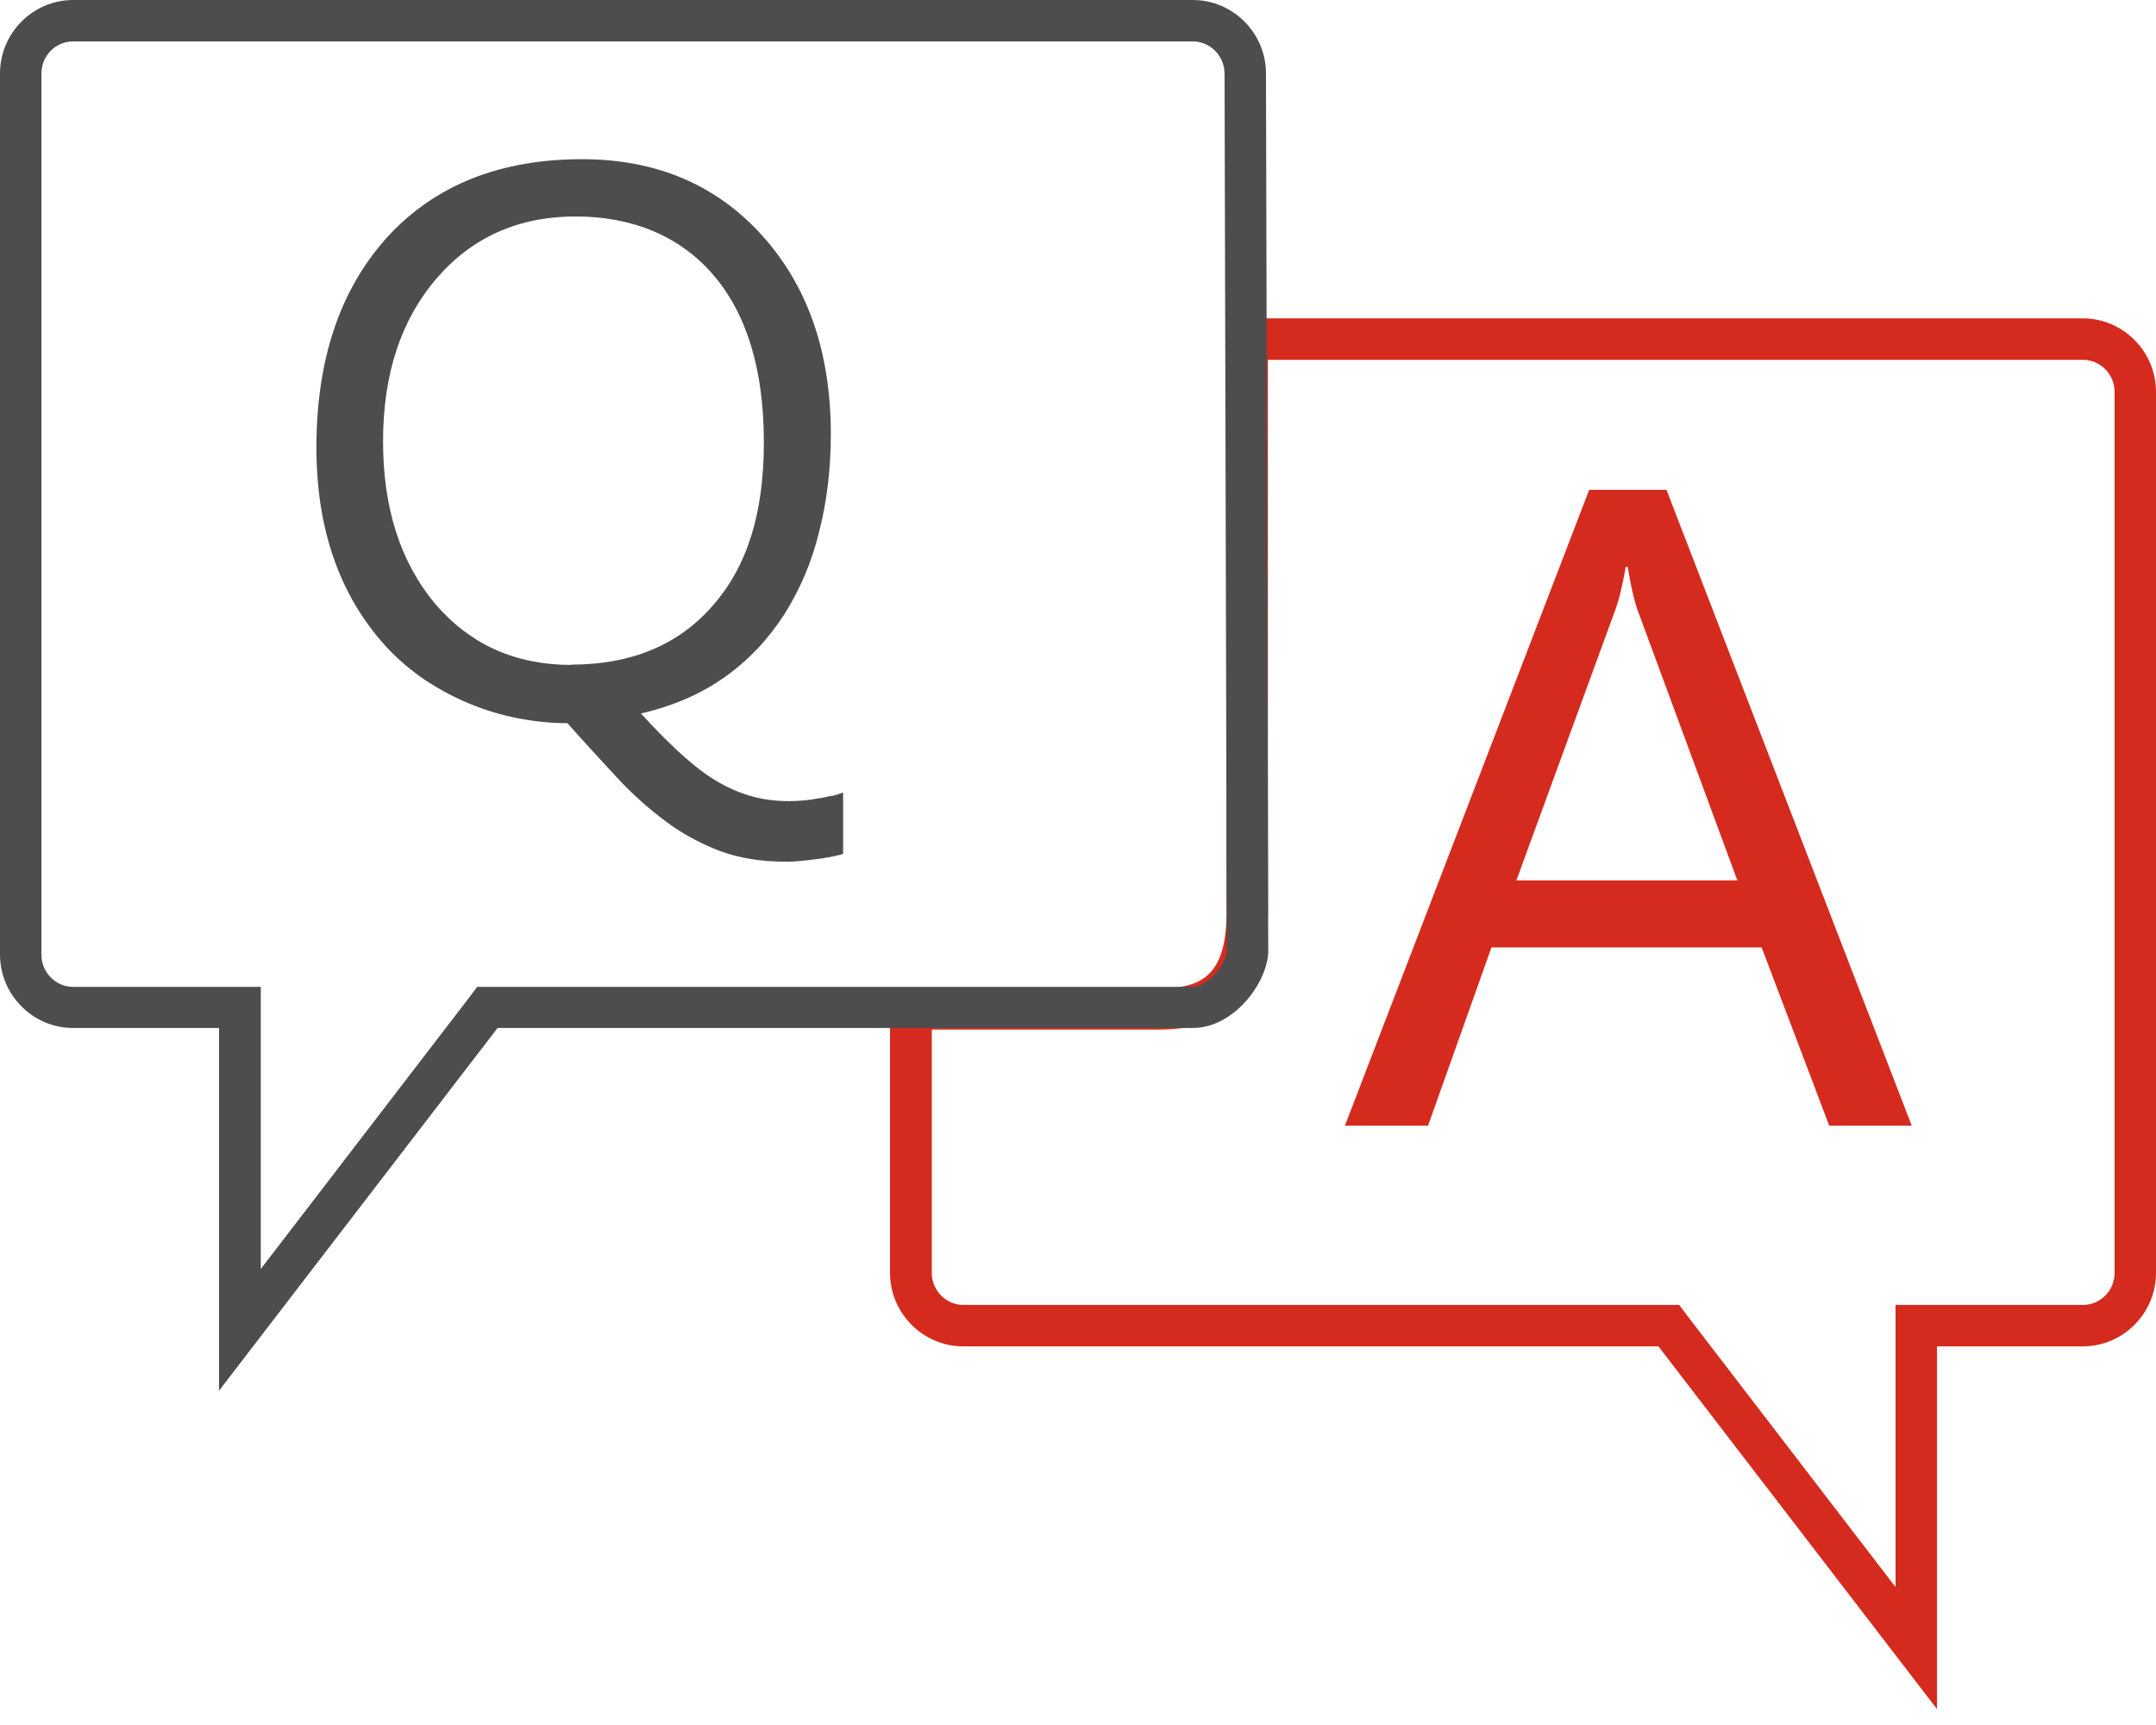
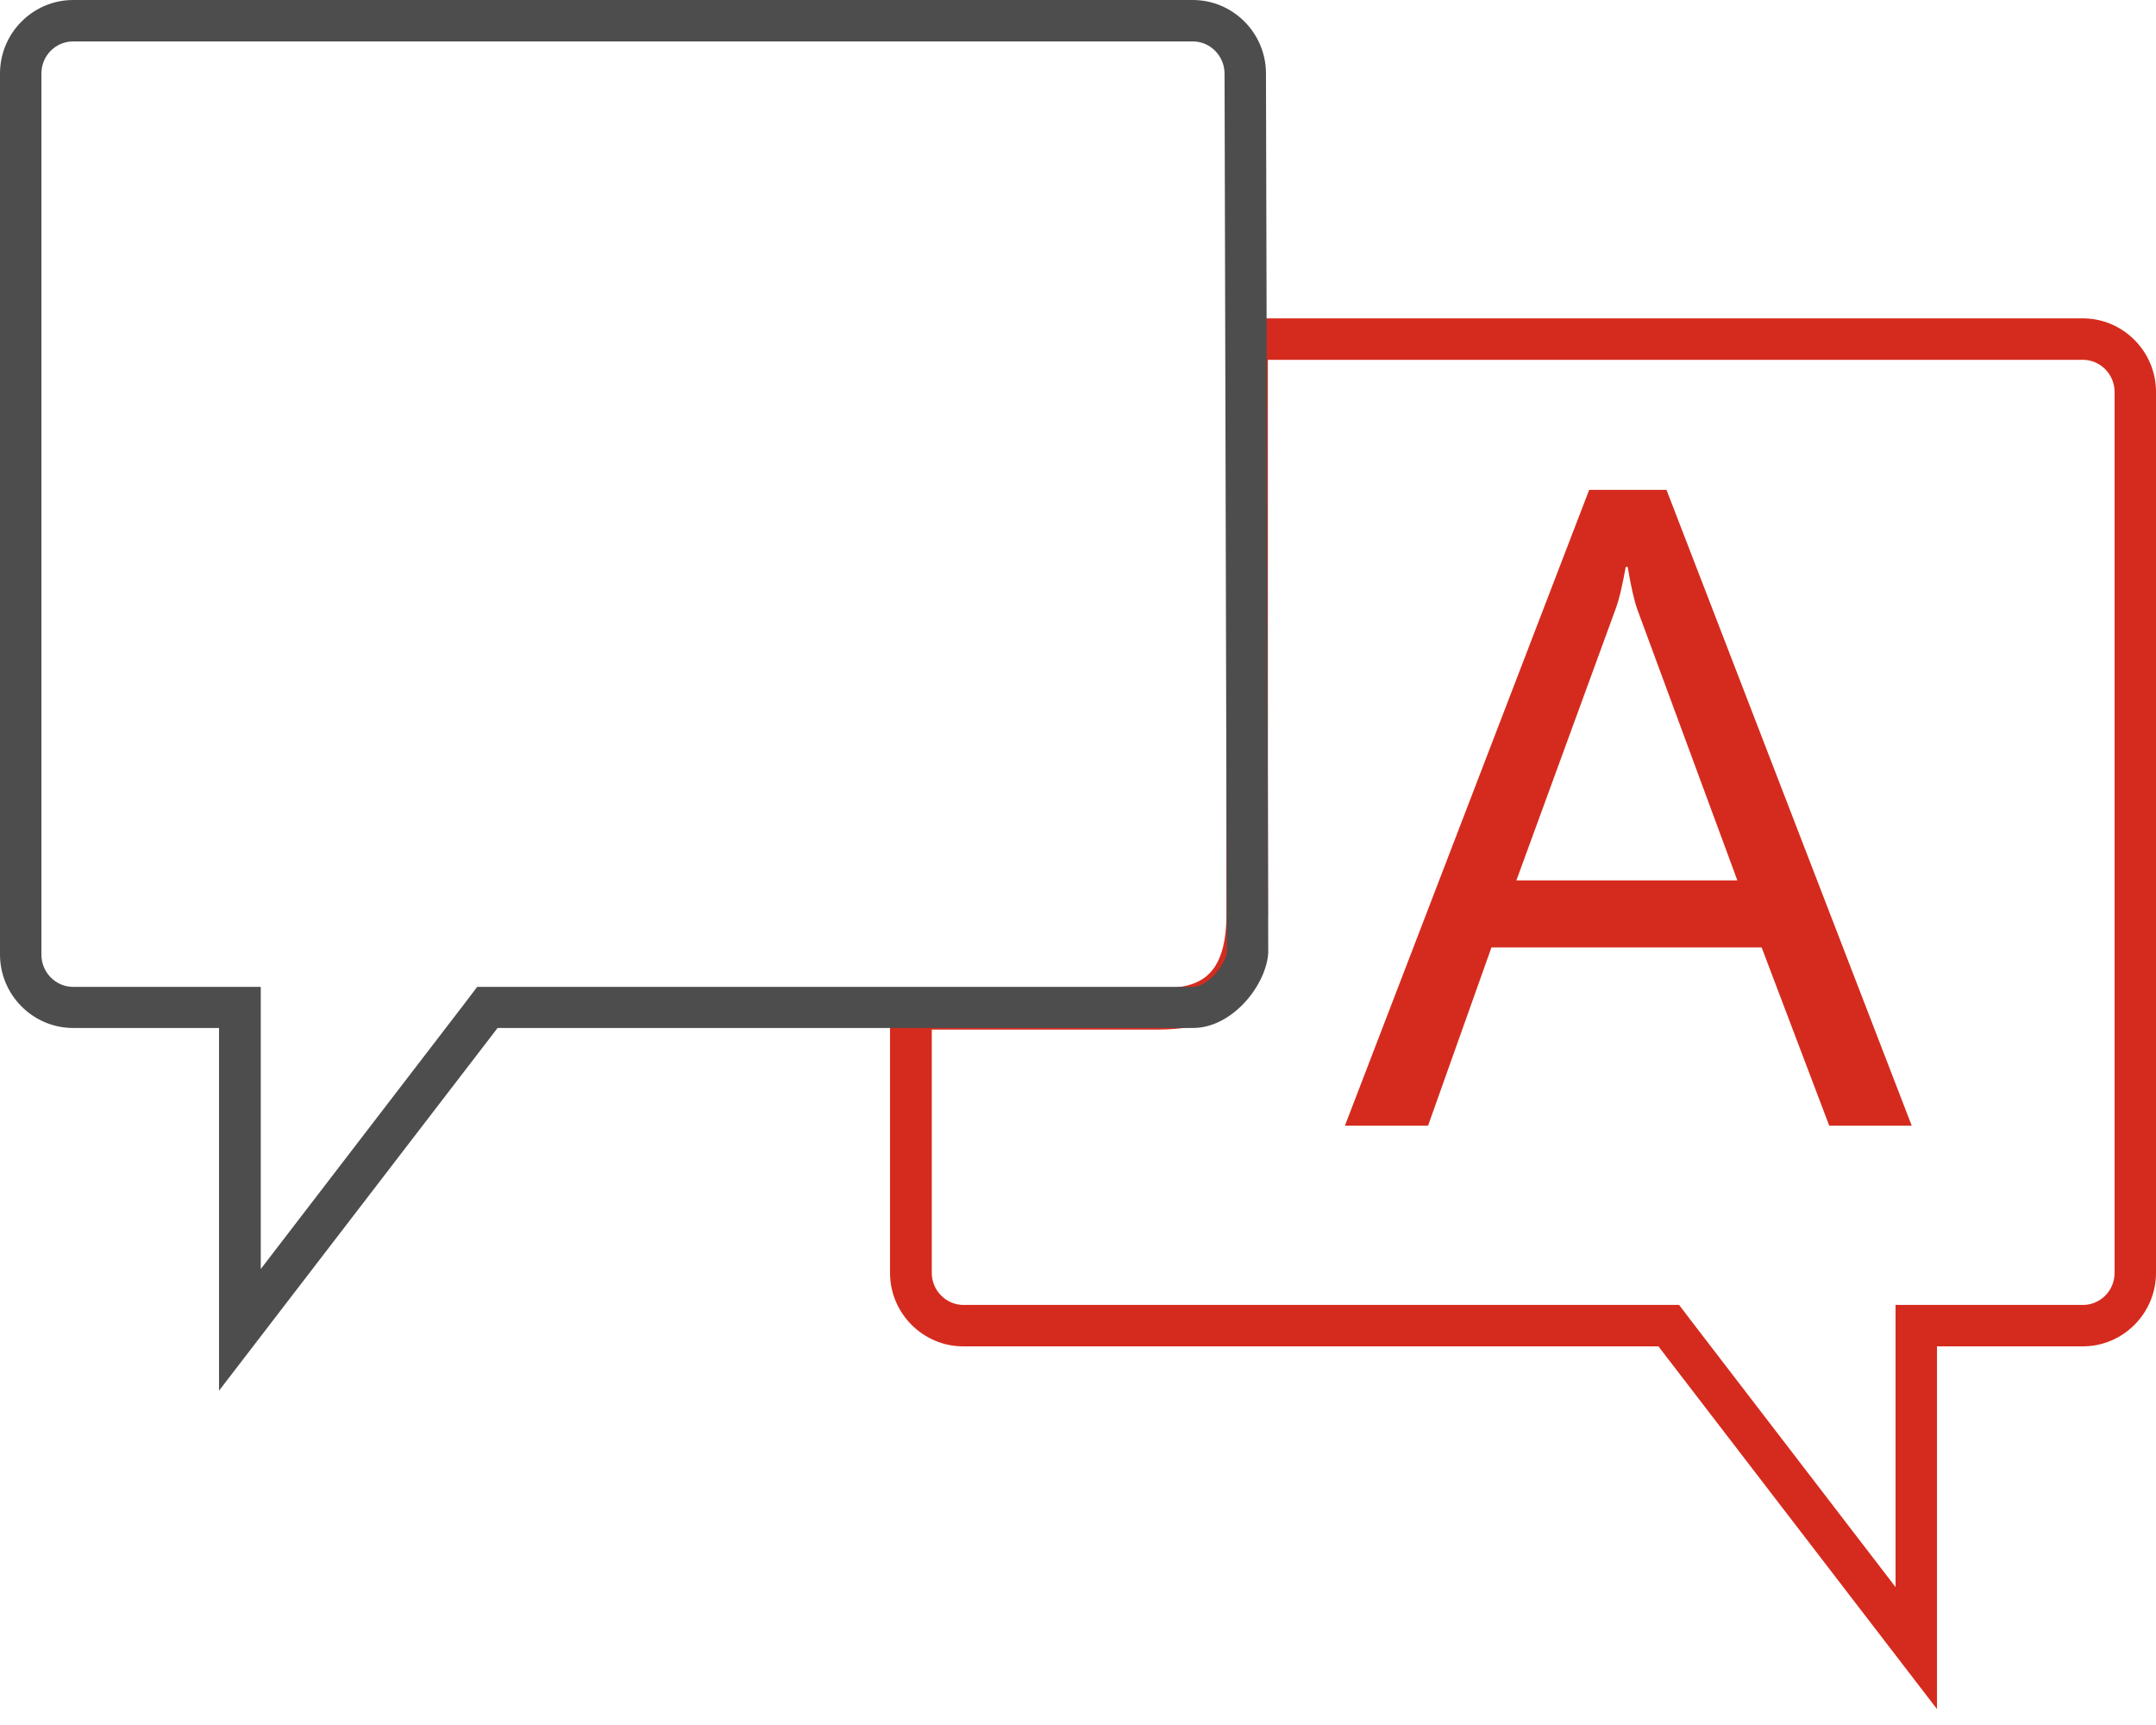
<svg xmlns="http://www.w3.org/2000/svg" width="75" height="60" viewBox="0 0 75 60" fill="none">
  <g clip-path="url(#clip0_1156_671)">
    <path d="M72.457 12.515C73.064 12.515 73.559 13.021 73.559 13.629V44.275C73.559 44.894 73.064 45.389 72.457 45.389H65.94V55.203L58.839 45.952L58.411 45.389H33.516C32.908 45.389 32.413 44.883 32.413 44.275V35.812H40.133C41.214 35.812 44.061 35.812 44.106 31.817V12.515H72.468M72.457 11.074H42.666V31.828C42.643 34.214 41.518 34.383 40.122 34.383H30.961V44.275C30.961 45.682 32.109 46.83 33.505 46.83H57.691L67.381 59.446V46.83H72.457C73.852 46.83 75 45.682 75 44.275V13.629C75 12.222 73.852 11.074 72.457 11.074Z" fill="#D52B1E" />
    <path fill-rule="evenodd" clip-rule="evenodd" d="M57.972 17.039H55.282L46.785 39.154H49.677L51.883 32.953H61.281L63.633 39.154H66.503L57.972 17.039ZM52.75 30.623L56.194 21.203C56.329 20.843 56.441 20.348 56.554 19.718H56.621C56.734 20.393 56.846 20.888 56.959 21.203L60.437 30.623H52.761H52.75Z" fill="#D52B1E" />
    <path d="M41.495 1.441C42.103 1.441 42.598 1.947 42.598 2.566L42.677 33.099C42.643 33.538 42.024 34.326 41.495 34.326H16.6L16.173 34.889L9.071 44.14V34.326H2.544C1.936 34.326 1.441 33.82 1.441 33.212V2.555C1.441 1.936 1.936 1.441 2.544 1.441H41.495ZM41.495 0H2.544C1.148 0 0 1.148 0 2.555V33.201C0 34.608 1.148 35.756 2.544 35.756H7.619V48.372L17.309 35.756H41.495C42.891 35.756 44.061 34.236 44.118 33.133L44.039 2.555C44.039 1.148 42.891 0 41.495 0Z" fill="#4D4D4D" />
-     <path fill-rule="evenodd" clip-rule="evenodd" d="M28.924 27.675C28.767 27.72 28.598 27.754 28.429 27.776C28.26 27.81 28.091 27.832 27.922 27.844C27.754 27.855 27.596 27.866 27.461 27.866C26.943 27.866 26.471 27.799 26.032 27.664C25.604 27.529 25.188 27.337 24.782 27.078C24.377 26.82 23.983 26.493 23.578 26.122C23.173 25.739 22.745 25.311 22.295 24.816C23.421 24.557 24.4 24.13 25.221 23.544C26.043 22.959 26.729 22.228 27.281 21.372C27.821 20.517 28.238 19.56 28.496 18.491C28.767 17.433 28.902 16.297 28.902 15.104C28.902 12.256 28.102 9.949 26.504 8.182C24.906 6.415 22.813 5.537 20.247 5.537C17.377 5.537 15.115 6.449 13.46 8.261C11.829 10.073 11.007 12.504 11.007 15.565C11.007 18.412 11.817 20.72 13.427 22.486C13.832 22.925 14.282 23.308 14.777 23.646C15.272 23.972 15.79 24.253 16.341 24.479C16.882 24.704 17.445 24.872 18.03 24.985C18.615 25.098 19.178 25.154 19.74 25.154C20.337 25.829 20.911 26.448 21.451 27.033C21.991 27.619 22.565 28.125 23.151 28.564C23.736 29.003 24.366 29.34 25.041 29.599C25.716 29.847 26.471 29.971 27.315 29.971C27.461 29.971 27.63 29.971 27.799 29.948C27.979 29.937 28.148 29.915 28.328 29.892C28.508 29.869 28.688 29.847 28.857 29.813C29.025 29.779 29.194 29.746 29.329 29.701V27.562C29.194 27.619 29.048 27.664 28.89 27.697L28.924 27.675ZM19.875 23.128C17.928 23.128 16.353 22.419 15.137 21.001C13.933 19.56 13.325 17.681 13.325 15.351C13.325 13.021 13.944 11.131 15.182 9.69C16.42 8.25 18.041 7.529 20.022 7.529C22.003 7.529 23.668 8.216 24.827 9.578C25.987 10.939 26.572 12.875 26.572 15.385C26.572 17.895 25.975 19.729 24.782 21.08C23.589 22.442 21.946 23.117 19.875 23.117V23.128Z" fill="#4D4D4D" />
  </g>
  <defs>
    <clipPath id="clip0_1156_671">
      <rect width="75" height="60" fill="white" />
    </clipPath>
  </defs>
</svg>